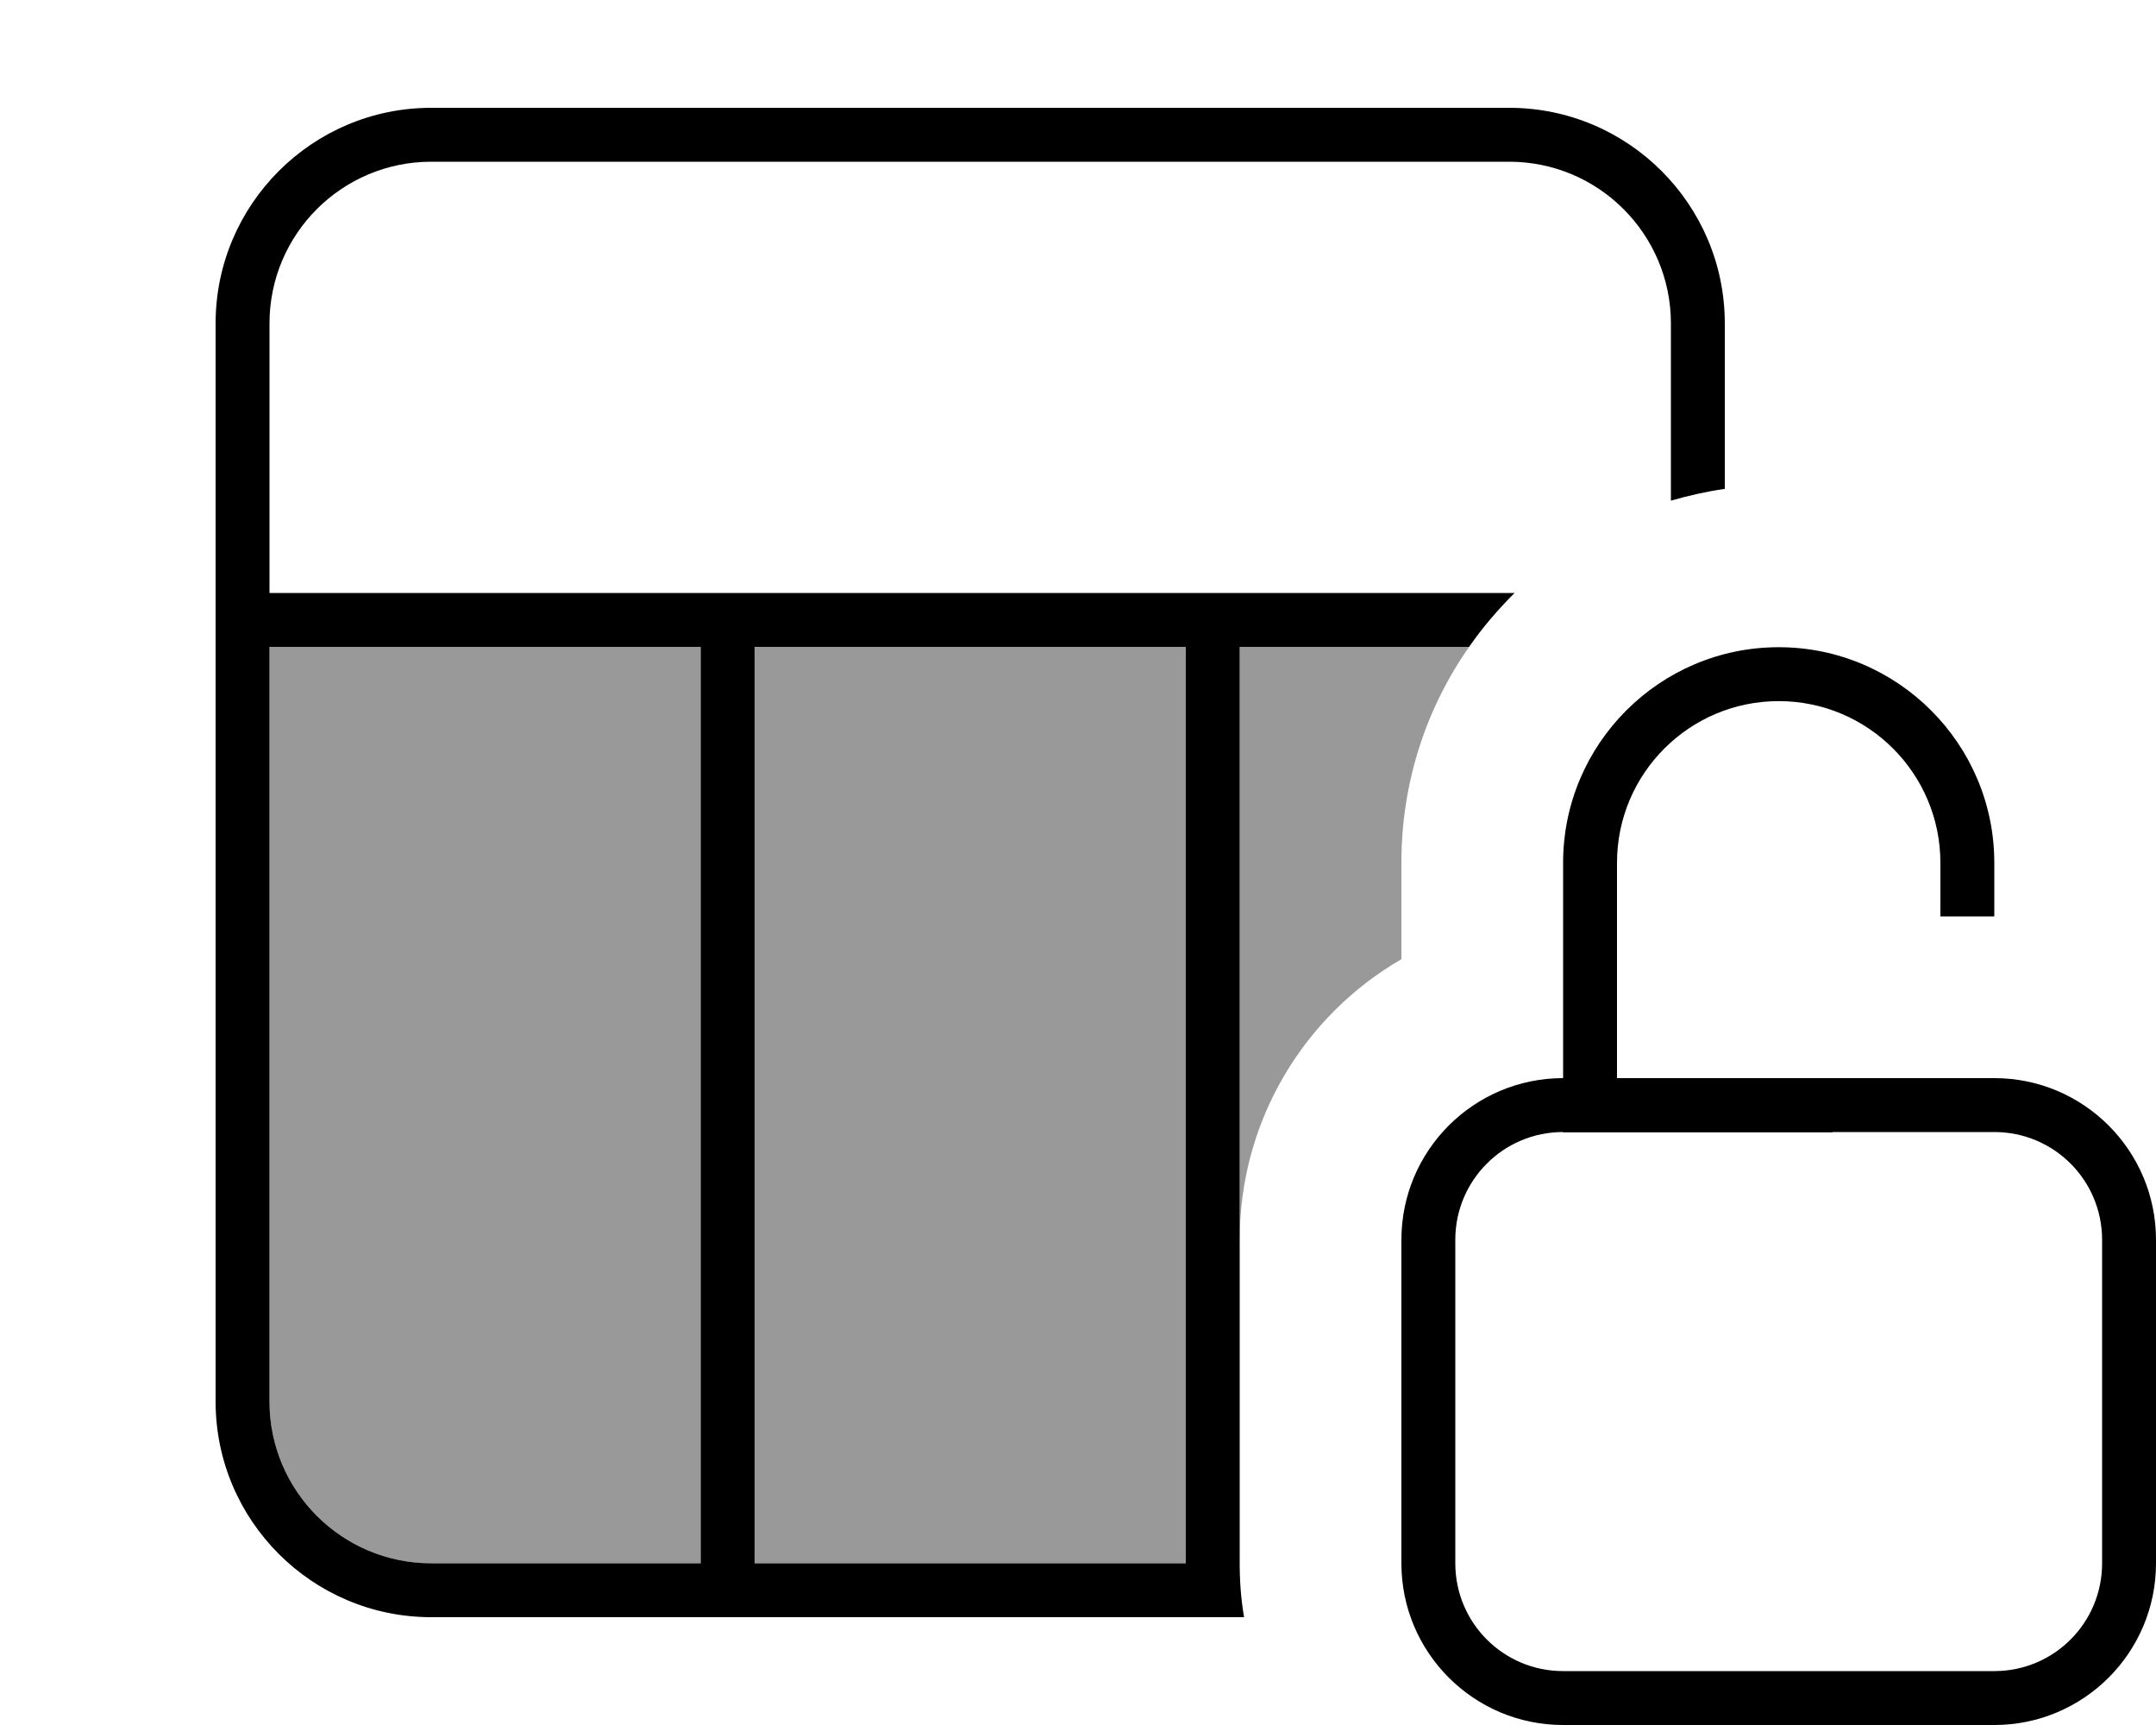
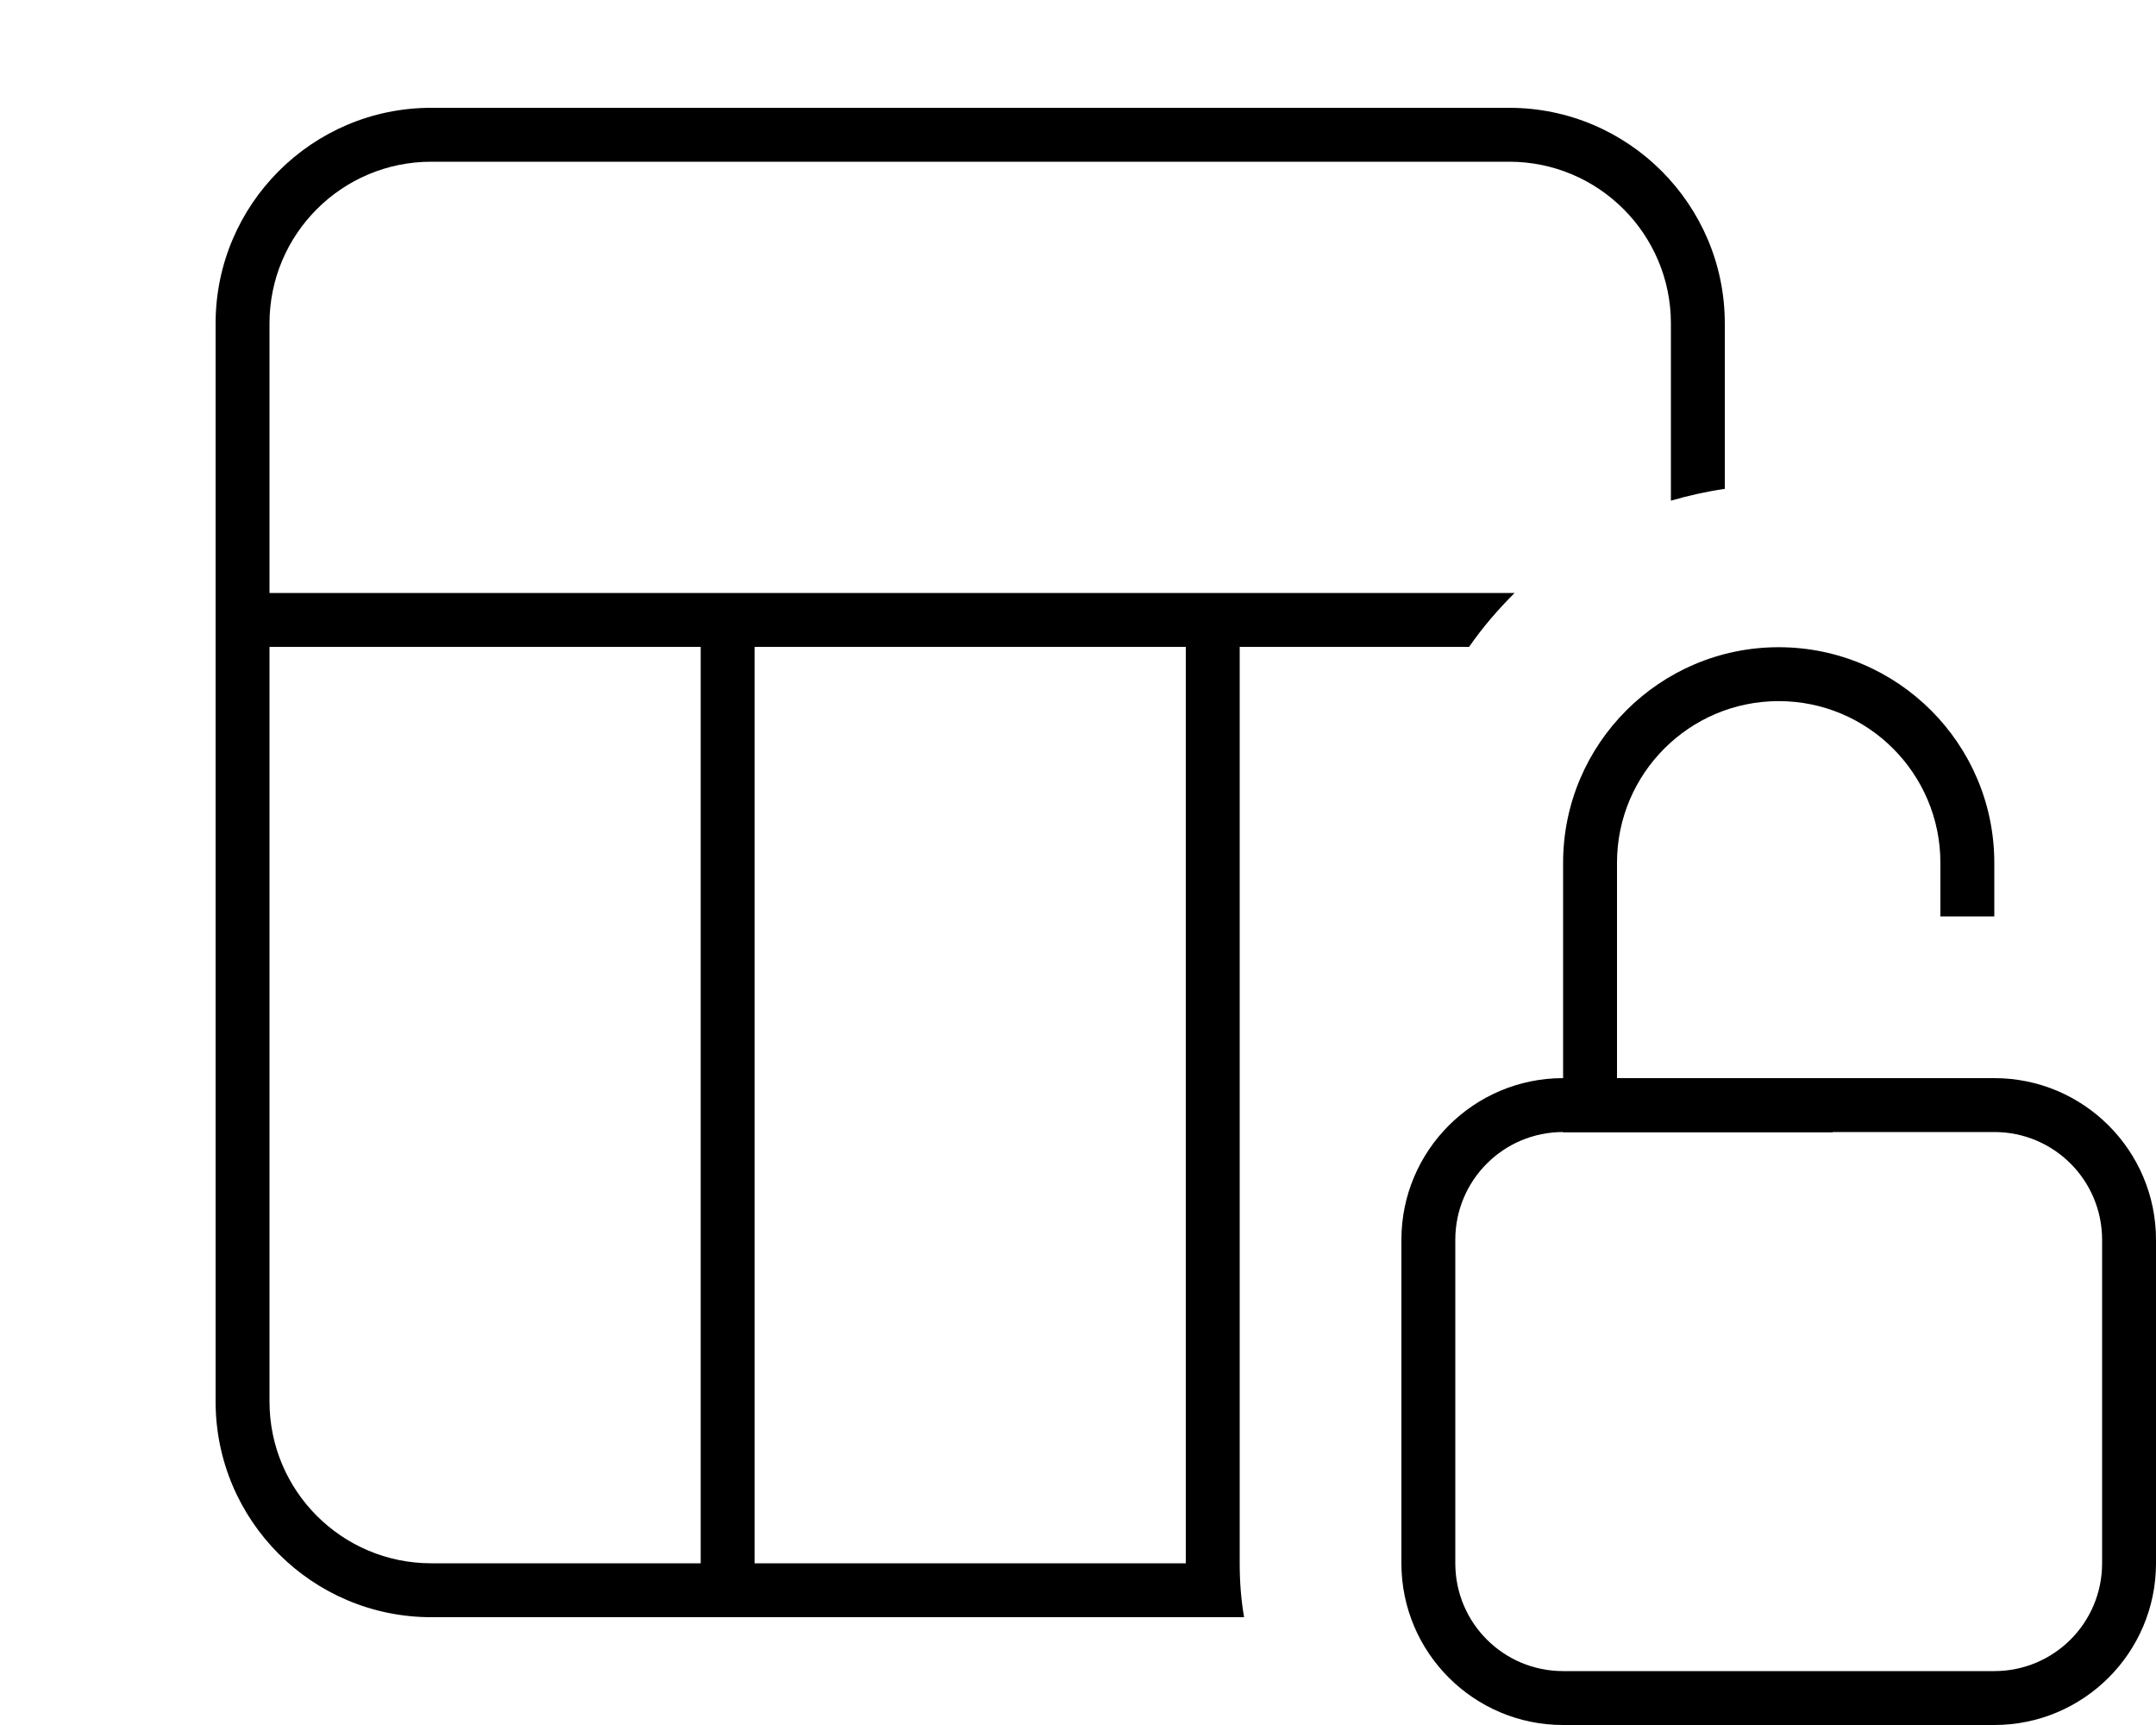
<svg xmlns="http://www.w3.org/2000/svg" viewBox="0 0 640 512">
-   <path style="fill:currentColor;opacity:.4" d="M80 192l0 224c0 26.5 21.5 48 48 48l80 0 0-272-128 0zm144 0l0 272 128 0 0-272-128 0zm144 0l0 175.9c0-35.5 19.3-66.6 48-83.2l0-28.7c0-23.8 7.4-45.9 20.1-64L368 192z" />
  <path style="fill:currentColor;opacity:1" d="M128 48l320 0c26.5 0 48 21.5 48 48l0 52.6c5.2-1.5 10.5-2.7 16-3.5L512 96c0-35.3-28.7-64-64-64L128 32C92.7 32 64 60.7 64 96l0 320c0 35.3 28.7 64 64 64l241.3 0c-.9-5.2-1.3-10.5-1.3-16l0-272 68.1 0c4-5.8 8.6-11.1 13.5-16L80 176 80 96c0-26.5 21.5-48 48-48zM80 192l128 0 0 272-80 0c-26.5 0-48-21.5-48-48l0-224zM224 464l0-272 128 0 0 272-128 0zM576 272l16 0 0-15.9c0-35.3-28.7-64-64-64s-64 28.7-64 64l0 63.9c-26.5 0-48 21.5-48 48l0 96c0 26.5 21.5 48 48 48l128 0c26.5 0 48-21.5 48-48l0-96c0-26.5-21.5-48-48-48l-112 0 0-63.9c0-26.5 21.5-48 48-48s48 21.5 48 48l0 15.9zM432 368c0-17.7 14.3-32 32-32l0 .1 80 0 0-.1 48 0c17.7 0 32 14.3 32 32l0 96c0 17.7-14.3 32-32 32l-128 0c-17.7 0-32-14.3-32-32l0-96z" />
</svg>